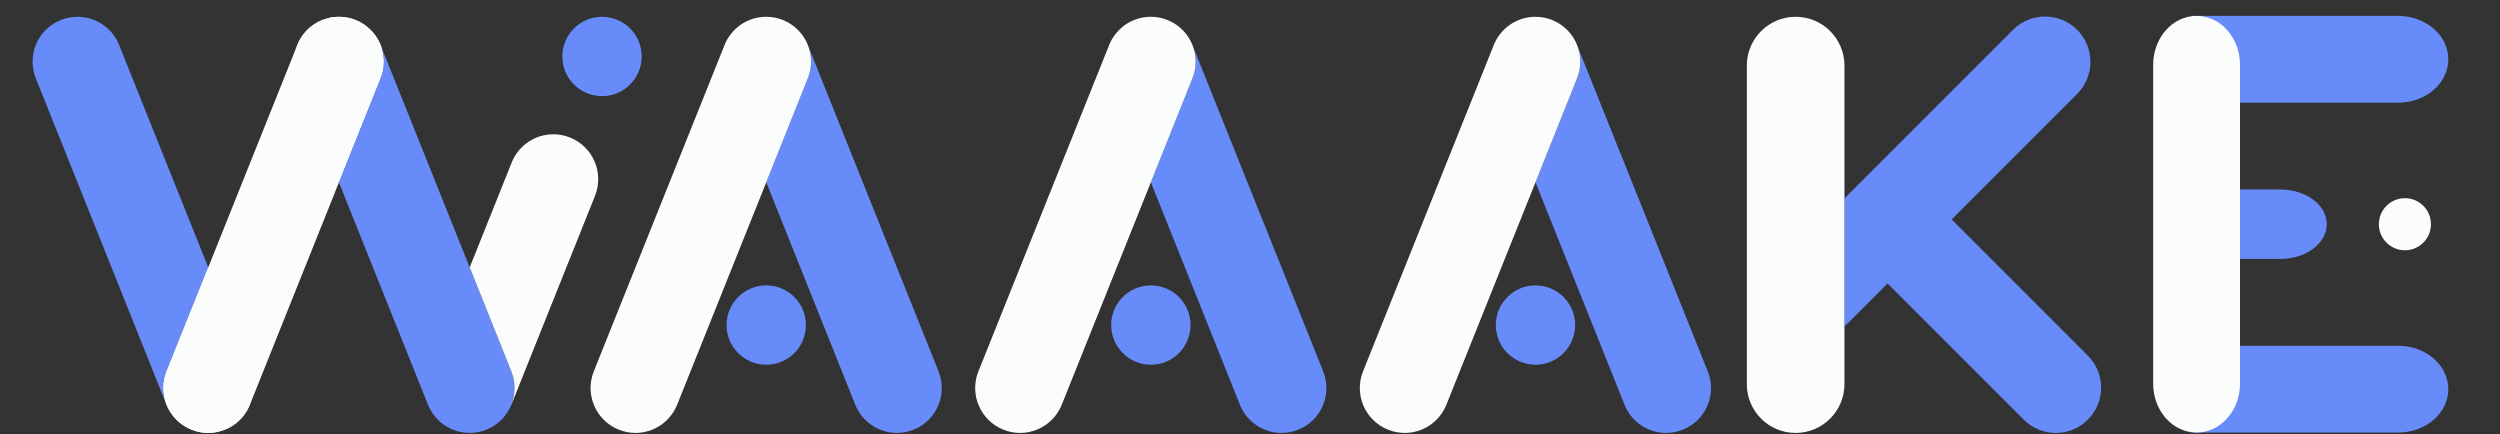
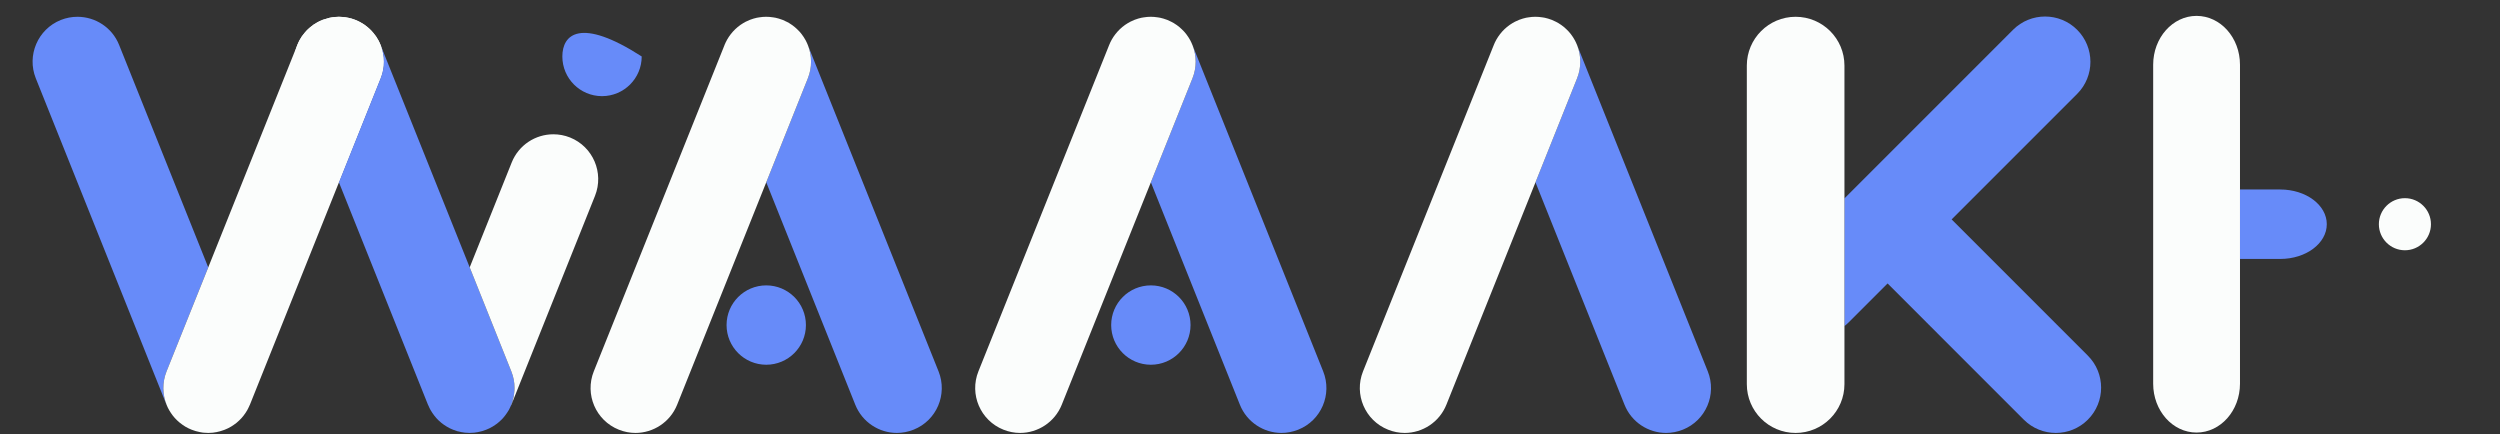
<svg xmlns="http://www.w3.org/2000/svg" width="144" height="25" viewBox="0 0 144 25" fill="none">
  <rect x="0" y="0" width="144" height="25" fill="#333333" stroke="none" />
  <g clip-path="url(#clip0_786_21416)">
    <g clip-path="url(#clip1_786_21416)">
      <g clip-path="url(#clip2_786_21416)">
-         <path d="M141.023 22.417C141.023 23.796 139.728 24.915 138.13 24.915H126.023C127.621 24.915 128.916 23.796 128.916 22.417V19.915H138.13C139.728 19.915 141.023 21.035 141.023 22.417Z" fill="#678BF9" />
        <path d="M9.594 21.389C9.336 22.035 9.358 22.726 9.598 23.324C9.594 23.32 9.59 23.316 9.59 23.313L2.062 4.511C1.534 3.19 2.176 1.683 3.502 1.151C3.816 1.026 4.141 0.967 4.462 0.967C5.488 0.967 6.459 1.58 6.862 2.591L11.994 15.4L9.594 21.389Z" fill="#678BF9" />
-         <path d="M14.328 23.453C14.302 23.512 14.276 23.567 14.243 23.623C14.21 23.678 14.176 23.73 14.143 23.782C14.106 23.837 14.069 23.889 14.032 23.937C13.992 23.988 13.951 24.036 13.91 24.084C13.866 24.132 13.822 24.177 13.774 24.221C13.729 24.265 13.681 24.306 13.63 24.35C13.582 24.391 13.53 24.428 13.475 24.465C13.423 24.502 13.368 24.539 13.312 24.572C13.253 24.605 13.194 24.638 13.135 24.668C13.076 24.697 13.013 24.723 12.95 24.749C12.936 24.756 12.917 24.76 12.902 24.767C12.851 24.786 12.799 24.804 12.744 24.819C12.722 24.827 12.703 24.834 12.681 24.838C12.674 24.841 12.67 24.841 12.662 24.845C12.6 24.863 12.537 24.878 12.474 24.889C12.404 24.904 12.334 24.915 12.264 24.923C12.245 24.926 12.223 24.926 12.205 24.926C12.134 24.934 12.064 24.937 11.994 24.937C11.902 24.937 11.813 24.93 11.725 24.923C11.713 24.923 11.702 24.919 11.691 24.919C11.68 24.919 11.673 24.915 11.662 24.915C11.614 24.908 11.562 24.9 11.514 24.889C11.348 24.86 11.189 24.816 11.034 24.749C10.971 24.723 10.909 24.697 10.85 24.668C10.79 24.638 10.731 24.605 10.672 24.572C10.617 24.539 10.562 24.502 10.51 24.465C10.447 24.42 10.384 24.376 10.325 24.324L10.318 24.317C10.281 24.288 10.244 24.254 10.211 24.221C10.181 24.195 10.159 24.169 10.133 24.143C10.107 24.118 10.085 24.096 10.059 24.066L10.052 24.059C10.052 24.059 10.048 24.055 10.048 24.051C10.015 24.014 9.982 23.977 9.952 23.937C9.915 23.889 9.878 23.837 9.842 23.782C9.808 23.73 9.775 23.678 9.742 23.623C9.716 23.575 9.69 23.527 9.664 23.475C9.642 23.427 9.62 23.375 9.598 23.324C9.358 22.726 9.336 22.035 9.594 21.389L11.994 15.404L14.39 21.389C14.667 22.083 14.623 22.825 14.328 23.453Z" fill="#FBFDFC" />
        <path d="M21.923 4.511L19.523 10.504L14.394 23.313C14.387 23.331 14.376 23.346 14.368 23.364C14.357 23.394 14.342 23.423 14.328 23.453C14.302 23.512 14.276 23.567 14.243 23.623C14.21 23.678 14.176 23.73 14.143 23.782C14.106 23.837 14.069 23.889 14.032 23.937C13.992 23.988 13.951 24.036 13.91 24.084C13.866 24.132 13.822 24.177 13.774 24.221C13.729 24.265 13.681 24.306 13.63 24.35C13.582 24.391 13.53 24.428 13.475 24.465C13.423 24.502 13.368 24.538 13.312 24.572C13.253 24.605 13.194 24.638 13.135 24.668C13.076 24.697 13.013 24.723 12.95 24.749C12.936 24.756 12.917 24.76 12.902 24.767C12.851 24.786 12.799 24.804 12.744 24.819C12.722 24.826 12.703 24.834 12.681 24.838C12.674 24.841 12.67 24.841 12.662 24.845C12.6 24.863 12.537 24.878 12.474 24.889C12.404 24.904 12.334 24.915 12.264 24.922C12.245 24.926 12.223 24.926 12.205 24.926C12.134 24.934 12.064 24.937 11.994 24.937C11.902 24.937 11.813 24.93 11.725 24.922C11.713 24.922 11.702 24.919 11.691 24.919C11.68 24.919 11.673 24.915 11.662 24.915C11.614 24.908 11.562 24.9 11.514 24.889C11.355 24.86 11.193 24.812 11.034 24.749C10.971 24.723 10.909 24.697 10.85 24.668C10.79 24.638 10.731 24.605 10.672 24.572C10.617 24.538 10.562 24.502 10.51 24.465C10.447 24.42 10.384 24.376 10.325 24.324L10.318 24.317C10.281 24.287 10.244 24.254 10.211 24.221C10.181 24.195 10.159 24.169 10.133 24.143C10.107 24.118 10.085 24.095 10.059 24.066L10.052 24.058C10.052 24.058 10.048 24.055 10.048 24.051C10.015 24.014 9.982 23.977 9.952 23.937C9.915 23.889 9.878 23.837 9.842 23.782C9.808 23.73 9.775 23.678 9.742 23.623C9.716 23.575 9.69 23.527 9.664 23.475C9.642 23.427 9.62 23.375 9.598 23.324C9.358 22.726 9.336 22.035 9.594 21.389L11.994 15.404L17.112 2.625L17.123 2.591C17.141 2.543 17.163 2.495 17.186 2.451C17.208 2.407 17.23 2.362 17.252 2.318C17.333 2.167 17.429 2.026 17.544 1.894C17.577 1.849 17.614 1.809 17.654 1.768C17.68 1.738 17.71 1.709 17.739 1.683C17.78 1.642 17.821 1.606 17.865 1.572C17.994 1.458 18.138 1.362 18.29 1.281L18.422 1.214C18.478 1.188 18.537 1.162 18.596 1.14L18.98 1.026C19.035 1.015 19.091 1.004 19.146 0.996C19.201 0.985 19.261 0.982 19.32 0.978L19.519 0.967C19.589 0.967 19.659 0.97 19.726 0.978C19.785 0.982 19.844 0.985 19.899 0.996C19.955 1.004 20.01 1.015 20.066 1.026C20.198 1.052 20.328 1.092 20.45 1.14C20.461 1.144 20.472 1.148 20.483 1.151C20.531 1.17 20.579 1.192 20.623 1.214C20.667 1.236 20.712 1.258 20.756 1.281C20.907 1.362 21.051 1.458 21.181 1.572C21.225 1.606 21.265 1.642 21.306 1.683C21.336 1.709 21.365 1.738 21.391 1.768C21.432 1.809 21.469 1.849 21.502 1.894C21.616 2.023 21.712 2.167 21.794 2.318L21.86 2.451C21.886 2.506 21.912 2.566 21.934 2.625C22.163 3.212 22.177 3.884 21.923 4.511Z" fill="#FBFDFC" />
        <path d="M21.923 4.511L19.523 10.504L17.123 4.511C16.868 3.884 16.883 3.212 17.112 2.625C17.134 2.566 17.16 2.506 17.186 2.451C17.208 2.407 17.23 2.362 17.252 2.318C17.333 2.167 17.429 2.026 17.544 1.894C17.577 1.849 17.614 1.809 17.654 1.768C17.68 1.738 17.71 1.709 17.739 1.683C17.78 1.642 17.821 1.606 17.865 1.572C17.994 1.458 18.138 1.362 18.29 1.281L18.422 1.214C18.467 1.192 18.515 1.17 18.563 1.151C18.574 1.148 18.585 1.144 18.596 1.14L18.98 1.026C19.035 1.015 19.091 1.004 19.146 0.996C19.202 0.985 19.261 0.982 19.32 0.978L19.519 0.967C19.589 0.967 19.66 0.97 19.726 0.978C19.785 0.982 19.844 0.985 19.899 0.996C19.955 1.004 20.01 1.015 20.066 1.026C20.198 1.052 20.328 1.092 20.45 1.14C20.509 1.162 20.568 1.188 20.623 1.214C20.668 1.236 20.712 1.258 20.756 1.281C20.907 1.362 21.052 1.458 21.181 1.572C21.225 1.606 21.266 1.642 21.306 1.683C21.336 1.709 21.365 1.738 21.391 1.768C21.432 1.809 21.469 1.849 21.502 1.894C21.616 2.023 21.712 2.167 21.794 2.318L21.86 2.451C21.882 2.495 21.904 2.543 21.923 2.591L21.934 2.625C22.163 3.212 22.178 3.884 21.923 4.511Z" fill="#FBFDFC" />
        <path d="M26.571 24.889C26.405 24.86 26.247 24.816 26.091 24.749C26.25 24.812 26.413 24.86 26.571 24.889Z" fill="#FBFDFC" />
        <path d="M29.636 22.349C29.636 22.437 29.632 22.522 29.621 22.607C29.614 22.689 29.603 22.77 29.588 22.847C29.584 22.862 29.584 22.873 29.581 22.881C29.566 22.958 29.544 23.036 29.518 23.113C29.522 23.113 29.518 23.12 29.518 23.124C29.492 23.202 29.466 23.279 29.433 23.353C29.433 23.357 29.429 23.36 29.429 23.364C29.411 23.409 29.392 23.449 29.37 23.493C29.352 23.541 29.33 23.582 29.304 23.623C29.27 23.678 29.237 23.73 29.204 23.781C29.167 23.837 29.13 23.889 29.093 23.936C29.06 23.981 29.023 24.021 28.99 24.062C28.942 24.121 28.89 24.173 28.835 24.221C28.798 24.258 28.761 24.291 28.72 24.324C28.661 24.376 28.602 24.424 28.536 24.465C28.484 24.501 28.429 24.538 28.373 24.572C28.314 24.605 28.255 24.638 28.196 24.668C28.137 24.697 28.074 24.723 28.011 24.749C27.853 24.812 27.69 24.86 27.531 24.889C27.461 24.904 27.391 24.915 27.321 24.922C27.144 24.941 26.963 24.941 26.782 24.922C26.712 24.915 26.642 24.904 26.571 24.889C26.413 24.86 26.25 24.812 26.091 24.749C26.029 24.723 25.966 24.697 25.907 24.668C25.848 24.638 25.789 24.605 25.733 24.572C25.674 24.538 25.622 24.501 25.567 24.465C25.456 24.387 25.353 24.302 25.257 24.21C25.216 24.169 25.176 24.128 25.135 24.084C25.095 24.036 25.054 23.988 25.013 23.936C24.976 23.889 24.939 23.837 24.902 23.781C24.869 23.73 24.836 23.678 24.803 23.623C24.755 23.538 24.714 23.453 24.677 23.364C24.67 23.346 24.659 23.331 24.651 23.312L19.523 10.504L21.923 4.511C22.178 3.884 22.163 3.212 21.934 2.625L27.055 15.4L29.451 21.389C29.577 21.703 29.64 22.031 29.636 22.349Z" fill="#678BF9" />
        <path d="M29.433 23.353C29.466 23.279 29.492 23.202 29.518 23.124C29.496 23.191 29.474 23.257 29.448 23.323C29.444 23.334 29.44 23.342 29.433 23.353Z" fill="#FBFDFC" />
-         <path d="M28.011 24.749C27.856 24.816 27.698 24.86 27.531 24.889C27.69 24.86 27.853 24.812 28.011 24.749Z" fill="#FBFDFC" />
        <path d="M34.273 11.28L29.455 23.313C29.455 23.313 29.451 23.32 29.448 23.324C29.444 23.335 29.44 23.342 29.433 23.353C29.466 23.279 29.492 23.202 29.518 23.124C29.518 23.121 29.521 23.117 29.518 23.113C29.544 23.036 29.566 22.958 29.581 22.881C29.584 22.873 29.584 22.862 29.588 22.848C29.603 22.77 29.614 22.689 29.621 22.608C29.632 22.523 29.636 22.438 29.636 22.349C29.64 22.032 29.577 21.703 29.451 21.389L27.055 15.4L29.474 9.359C29.88 8.348 30.847 7.735 31.873 7.735C32.195 7.735 32.52 7.794 32.834 7.919C34.159 8.451 34.801 9.954 34.273 11.28Z" fill="#FBFDFC" />
        <path d="M46.532 2.591L46.543 2.625C46.521 2.566 46.495 2.507 46.469 2.451C46.491 2.495 46.514 2.543 46.532 2.591Z" fill="#FBFDFC" />
        <path d="M96.932 24.749C96.614 24.874 96.29 24.937 95.968 24.937C94.945 24.937 93.974 24.32 93.572 23.312L88.443 10.5L90.84 4.511C91.091 3.884 91.076 3.212 90.851 2.625L98.368 21.389C98.9 22.714 98.257 24.221 96.932 24.749Z" fill="#678BF9" />
        <path d="M74.778 24.749C74.461 24.874 74.136 24.937 73.814 24.937C72.792 24.937 71.821 24.32 71.418 23.312L66.29 10.5L68.686 4.511C68.937 3.884 68.922 3.212 68.697 2.625L76.215 21.389C76.746 22.714 76.104 24.221 74.778 24.749Z" fill="#678BF9" />
        <path d="M52.624 24.749C52.307 24.874 51.982 24.937 51.66 24.937C50.638 24.937 49.667 24.32 49.264 23.312L44.136 10.5L46.532 4.511C46.783 3.884 46.768 3.212 46.543 2.625L54.06 21.389C54.592 22.714 53.95 24.221 52.624 24.749Z" fill="#678BF9" />
        <path d="M90.84 4.511L88.444 10.5L83.311 23.313C82.905 24.321 81.934 24.937 80.911 24.937C80.59 24.937 80.265 24.875 79.951 24.749C78.626 24.221 77.98 22.715 78.511 21.389L86.029 2.625C86.051 2.566 86.077 2.506 86.103 2.451C86.132 2.392 86.158 2.337 86.191 2.281C86.221 2.226 86.254 2.174 86.291 2.119C86.361 2.015 86.439 1.916 86.523 1.82C86.564 1.772 86.608 1.727 86.656 1.683C86.704 1.639 86.752 1.594 86.8 1.554C86.852 1.513 86.904 1.473 86.956 1.436C87.007 1.399 87.062 1.362 87.122 1.329C87.166 1.303 87.214 1.277 87.262 1.251C87.343 1.21 87.424 1.174 87.509 1.14C87.579 1.114 87.646 1.089 87.716 1.07C87.779 1.052 87.842 1.037 87.904 1.022C87.949 1.015 87.993 1.004 88.041 1C88.303 0.956 88.569 0.956 88.838 1C88.886 1.004 88.931 1.015 88.975 1.022C89.038 1.037 89.101 1.052 89.163 1.07C89.234 1.089 89.3 1.114 89.37 1.14C89.381 1.144 89.389 1.148 89.4 1.151C89.477 1.185 89.555 1.218 89.629 1.258C89.673 1.277 89.714 1.303 89.754 1.325C89.813 1.358 89.869 1.395 89.924 1.436C89.98 1.473 90.031 1.513 90.079 1.554C90.131 1.594 90.179 1.639 90.223 1.683C90.267 1.72 90.304 1.764 90.345 1.805C90.356 1.816 90.367 1.827 90.378 1.842C90.412 1.882 90.448 1.923 90.482 1.967C90.567 2.078 90.644 2.196 90.71 2.318L90.777 2.451C90.803 2.506 90.829 2.566 90.851 2.625C91.076 3.212 91.091 3.884 90.84 4.511Z" fill="#FBFDFC" />
        <path d="M68.686 4.511L66.29 10.5L61.157 23.313C60.751 24.321 59.78 24.937 58.757 24.937C58.436 24.937 58.111 24.875 57.797 24.749C56.472 24.221 55.825 22.715 56.357 21.389L63.875 2.625C63.897 2.566 63.923 2.506 63.949 2.451C63.978 2.392 64.004 2.337 64.037 2.281C64.067 2.226 64.1 2.174 64.137 2.119C64.207 2.015 64.285 1.916 64.37 1.82C64.41 1.772 64.454 1.727 64.502 1.683C64.55 1.639 64.598 1.594 64.646 1.554C64.698 1.513 64.75 1.473 64.802 1.436C64.853 1.399 64.909 1.362 64.968 1.329C65.012 1.303 65.06 1.277 65.108 1.251C65.189 1.21 65.27 1.174 65.355 1.14C65.425 1.114 65.492 1.089 65.562 1.07C65.625 1.052 65.688 1.037 65.75 1.022C65.795 1.015 65.839 1.004 65.887 1C66.149 0.956 66.415 0.956 66.685 1C66.733 1.004 66.777 1.015 66.821 1.022C66.884 1.037 66.947 1.052 67.01 1.07C67.08 1.089 67.146 1.114 67.216 1.14C67.227 1.144 67.235 1.148 67.246 1.151C67.323 1.185 67.401 1.218 67.475 1.258C67.519 1.277 67.56 1.303 67.6 1.325C67.659 1.358 67.715 1.395 67.77 1.436C67.826 1.473 67.877 1.513 67.925 1.554C67.977 1.594 68.025 1.639 68.069 1.683C68.114 1.72 68.15 1.764 68.191 1.805C68.202 1.816 68.213 1.827 68.224 1.842C68.257 1.882 68.294 1.923 68.328 1.967C68.413 2.078 68.49 2.196 68.557 2.318L68.623 2.451C68.649 2.506 68.675 2.566 68.697 2.625C68.922 3.212 68.937 3.884 68.686 4.511Z" fill="#FBFDFC" />
        <path d="M46.532 4.511L44.136 10.5L39.003 23.313C38.597 24.321 37.626 24.937 36.603 24.937C36.282 24.937 35.957 24.875 35.643 24.749C34.318 24.221 33.672 22.715 34.203 21.389L41.721 2.625C41.743 2.566 41.769 2.506 41.795 2.451C41.824 2.392 41.85 2.337 41.883 2.281C41.913 2.226 41.946 2.174 41.983 2.119C42.053 2.015 42.131 1.916 42.216 1.82C42.256 1.772 42.301 1.727 42.349 1.683C42.397 1.639 42.445 1.594 42.493 1.554C42.544 1.513 42.596 1.473 42.648 1.436C42.699 1.399 42.755 1.362 42.814 1.329C42.858 1.303 42.906 1.277 42.954 1.251C43.035 1.21 43.117 1.174 43.202 1.14C43.272 1.114 43.338 1.089 43.408 1.07C43.471 1.052 43.534 1.037 43.597 1.022C43.641 1.015 43.685 1.004 43.733 1C43.995 0.956 44.261 0.956 44.531 1C44.579 1.004 44.623 1.015 44.667 1.022C44.73 1.037 44.793 1.052 44.856 1.07C44.926 1.089 44.992 1.114 45.062 1.14C45.074 1.144 45.081 1.148 45.092 1.151C45.17 1.185 45.247 1.218 45.321 1.258C45.365 1.277 45.406 1.303 45.447 1.325C45.506 1.358 45.561 1.395 45.616 1.436C45.672 1.473 45.723 1.513 45.771 1.554C45.823 1.594 45.871 1.639 45.915 1.683C45.96 1.72 45.997 1.764 46.037 1.805C46.048 1.816 46.059 1.827 46.071 1.842C46.104 1.882 46.141 1.923 46.174 1.967C46.259 2.078 46.336 2.196 46.403 2.318L46.469 2.451C46.495 2.506 46.521 2.566 46.543 2.625C46.768 3.212 46.783 3.884 46.532 4.511Z" fill="#FBFDFC" />
        <path d="M41.732 2.591C41.751 2.543 41.773 2.495 41.795 2.451C41.769 2.507 41.743 2.566 41.721 2.625L41.732 2.591Z" fill="#FBFDFC" />
-         <path d="M88.443 21.009C89.706 21.009 90.729 19.985 90.729 18.723C90.729 17.461 89.706 16.438 88.443 16.438C87.181 16.438 86.158 17.461 86.158 18.723C86.158 19.985 87.181 21.009 88.443 21.009Z" fill="#678BF9" />
        <path d="M66.29 21.009C67.552 21.009 68.575 19.985 68.575 18.723C68.575 17.461 67.552 16.438 66.29 16.438C65.027 16.438 64.004 17.461 64.004 18.723C64.004 19.985 65.027 21.009 66.29 21.009Z" fill="#678BF9" />
        <path d="M44.136 21.009C45.398 21.009 46.421 19.985 46.421 18.723C46.421 17.461 45.398 16.438 44.136 16.438C42.873 16.438 41.85 17.461 41.85 18.723C41.85 19.985 42.873 21.009 44.136 21.009Z" fill="#678BF9" />
-         <path d="M34.676 5.538C35.938 5.538 36.962 4.515 36.962 3.252C36.962 1.99 35.938 0.967 34.676 0.967C33.414 0.967 32.391 1.99 32.391 3.252C32.391 4.515 33.414 5.538 34.676 5.538Z" fill="#678BF9" />
-         <path d="M141.023 3.413C141.023 4.796 139.728 5.915 138.13 5.915H128.916V3.413C128.916 2.724 128.593 2.1 128.069 1.647C127.545 1.194 126.82 0.915 126.023 0.915H138.13C139.728 0.915 141.023 2.035 141.023 3.413Z" fill="#678BF9" />
+         <path d="M34.676 5.538C35.938 5.538 36.962 4.515 36.962 3.252C33.414 0.967 32.391 1.99 32.391 3.252C32.391 4.515 33.414 5.538 34.676 5.538Z" fill="#678BF9" />
        <path d="M129.023 3.728V22.102C129.023 23.654 127.904 24.915 126.521 24.915C125.139 24.915 124.023 23.654 124.023 22.102V3.728C124.023 2.176 125.143 0.915 126.521 0.915C127.211 0.915 127.838 1.229 128.291 1.739C128.744 2.25 129.023 2.952 129.023 3.728Z" fill="#FBFDFC" />
        <path d="M134.023 12.914C134.023 14.019 132.823 14.915 131.345 14.915H129.023V10.915H131.345C132.823 10.915 134.023 11.808 134.023 12.914Z" fill="#678BF9" />
        <path d="M138.523 14.415C139.351 14.415 140.023 13.743 140.023 12.915C140.023 12.087 139.351 11.415 138.523 11.415C137.695 11.415 137.023 12.087 137.023 12.915C137.023 13.743 137.695 14.415 138.523 14.415Z" fill="#FBFDFC" />
        <path d="M120.26 24.173C119.241 25.192 117.591 25.192 116.571 24.173L108.725 16.327L106.484 18.568C106.407 18.646 106.325 18.716 106.24 18.782V11.427L108.722 8.946L115.951 1.716C116.97 0.697 118.624 0.697 119.643 1.716C120.153 2.226 120.408 2.894 120.408 3.563C120.408 4.231 120.153 4.899 119.643 5.409L112.414 12.638L120.26 20.485C121.279 21.503 121.279 23.154 120.26 24.173Z" fill="#678BF9" />
        <path d="M106.24 3.777V22.127C106.24 23.678 104.981 24.937 103.427 24.937C101.872 24.937 100.617 23.678 100.617 22.127V3.777C100.617 2.226 101.876 0.967 103.427 0.967C104.202 0.967 104.907 1.281 105.417 1.79C105.926 2.3 106.24 3.001 106.24 3.777Z" fill="#FBFDFC" />
      </g>
    </g>
  </g>
  <defs>
    <clipPath id="clip0_786_21416">
      <rect width="143" height="24" fill="white" transform="translate(0.355 0.915)" />
    </clipPath>
    <clipPath id="clip1_786_21416">
      <rect width="142" height="24" fill="white" transform="translate(1.023 0.915)" />
    </clipPath>
    <clipPath id="clip2_786_21416">
      <rect width="169.477" height="24" fill="white" transform="translate(-12.977 0.915)" />
    </clipPath>
  </defs>
</svg>